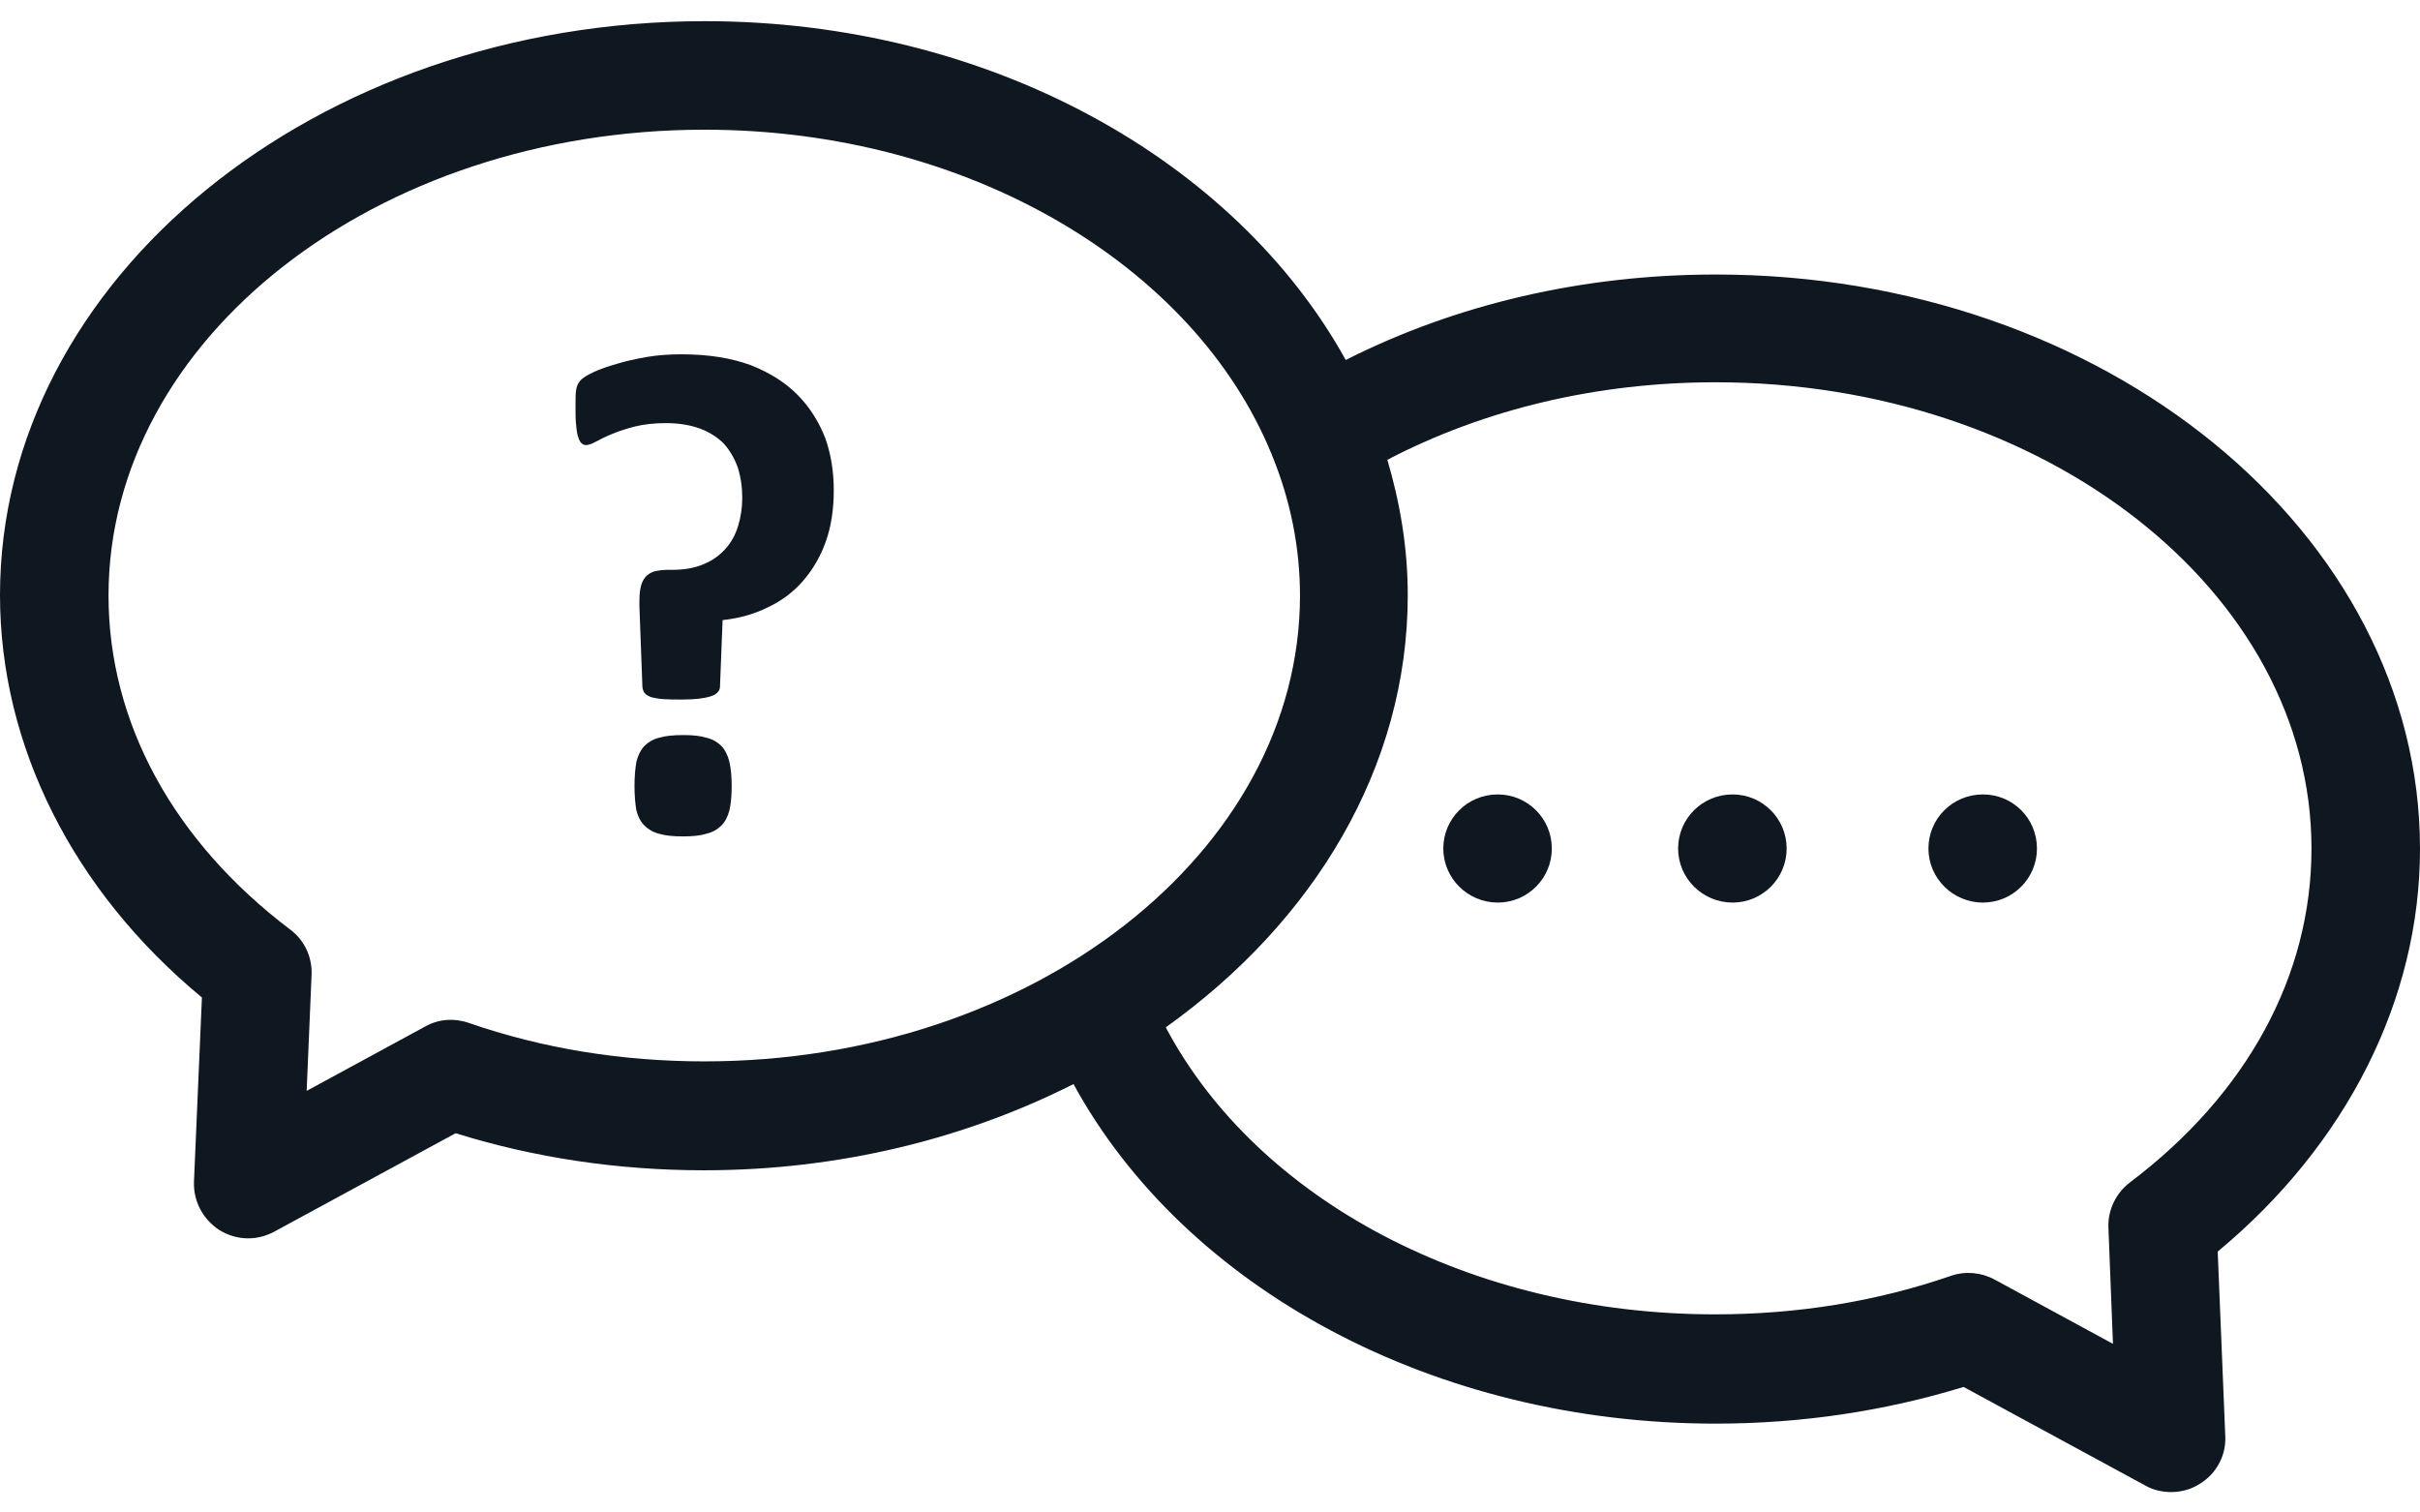
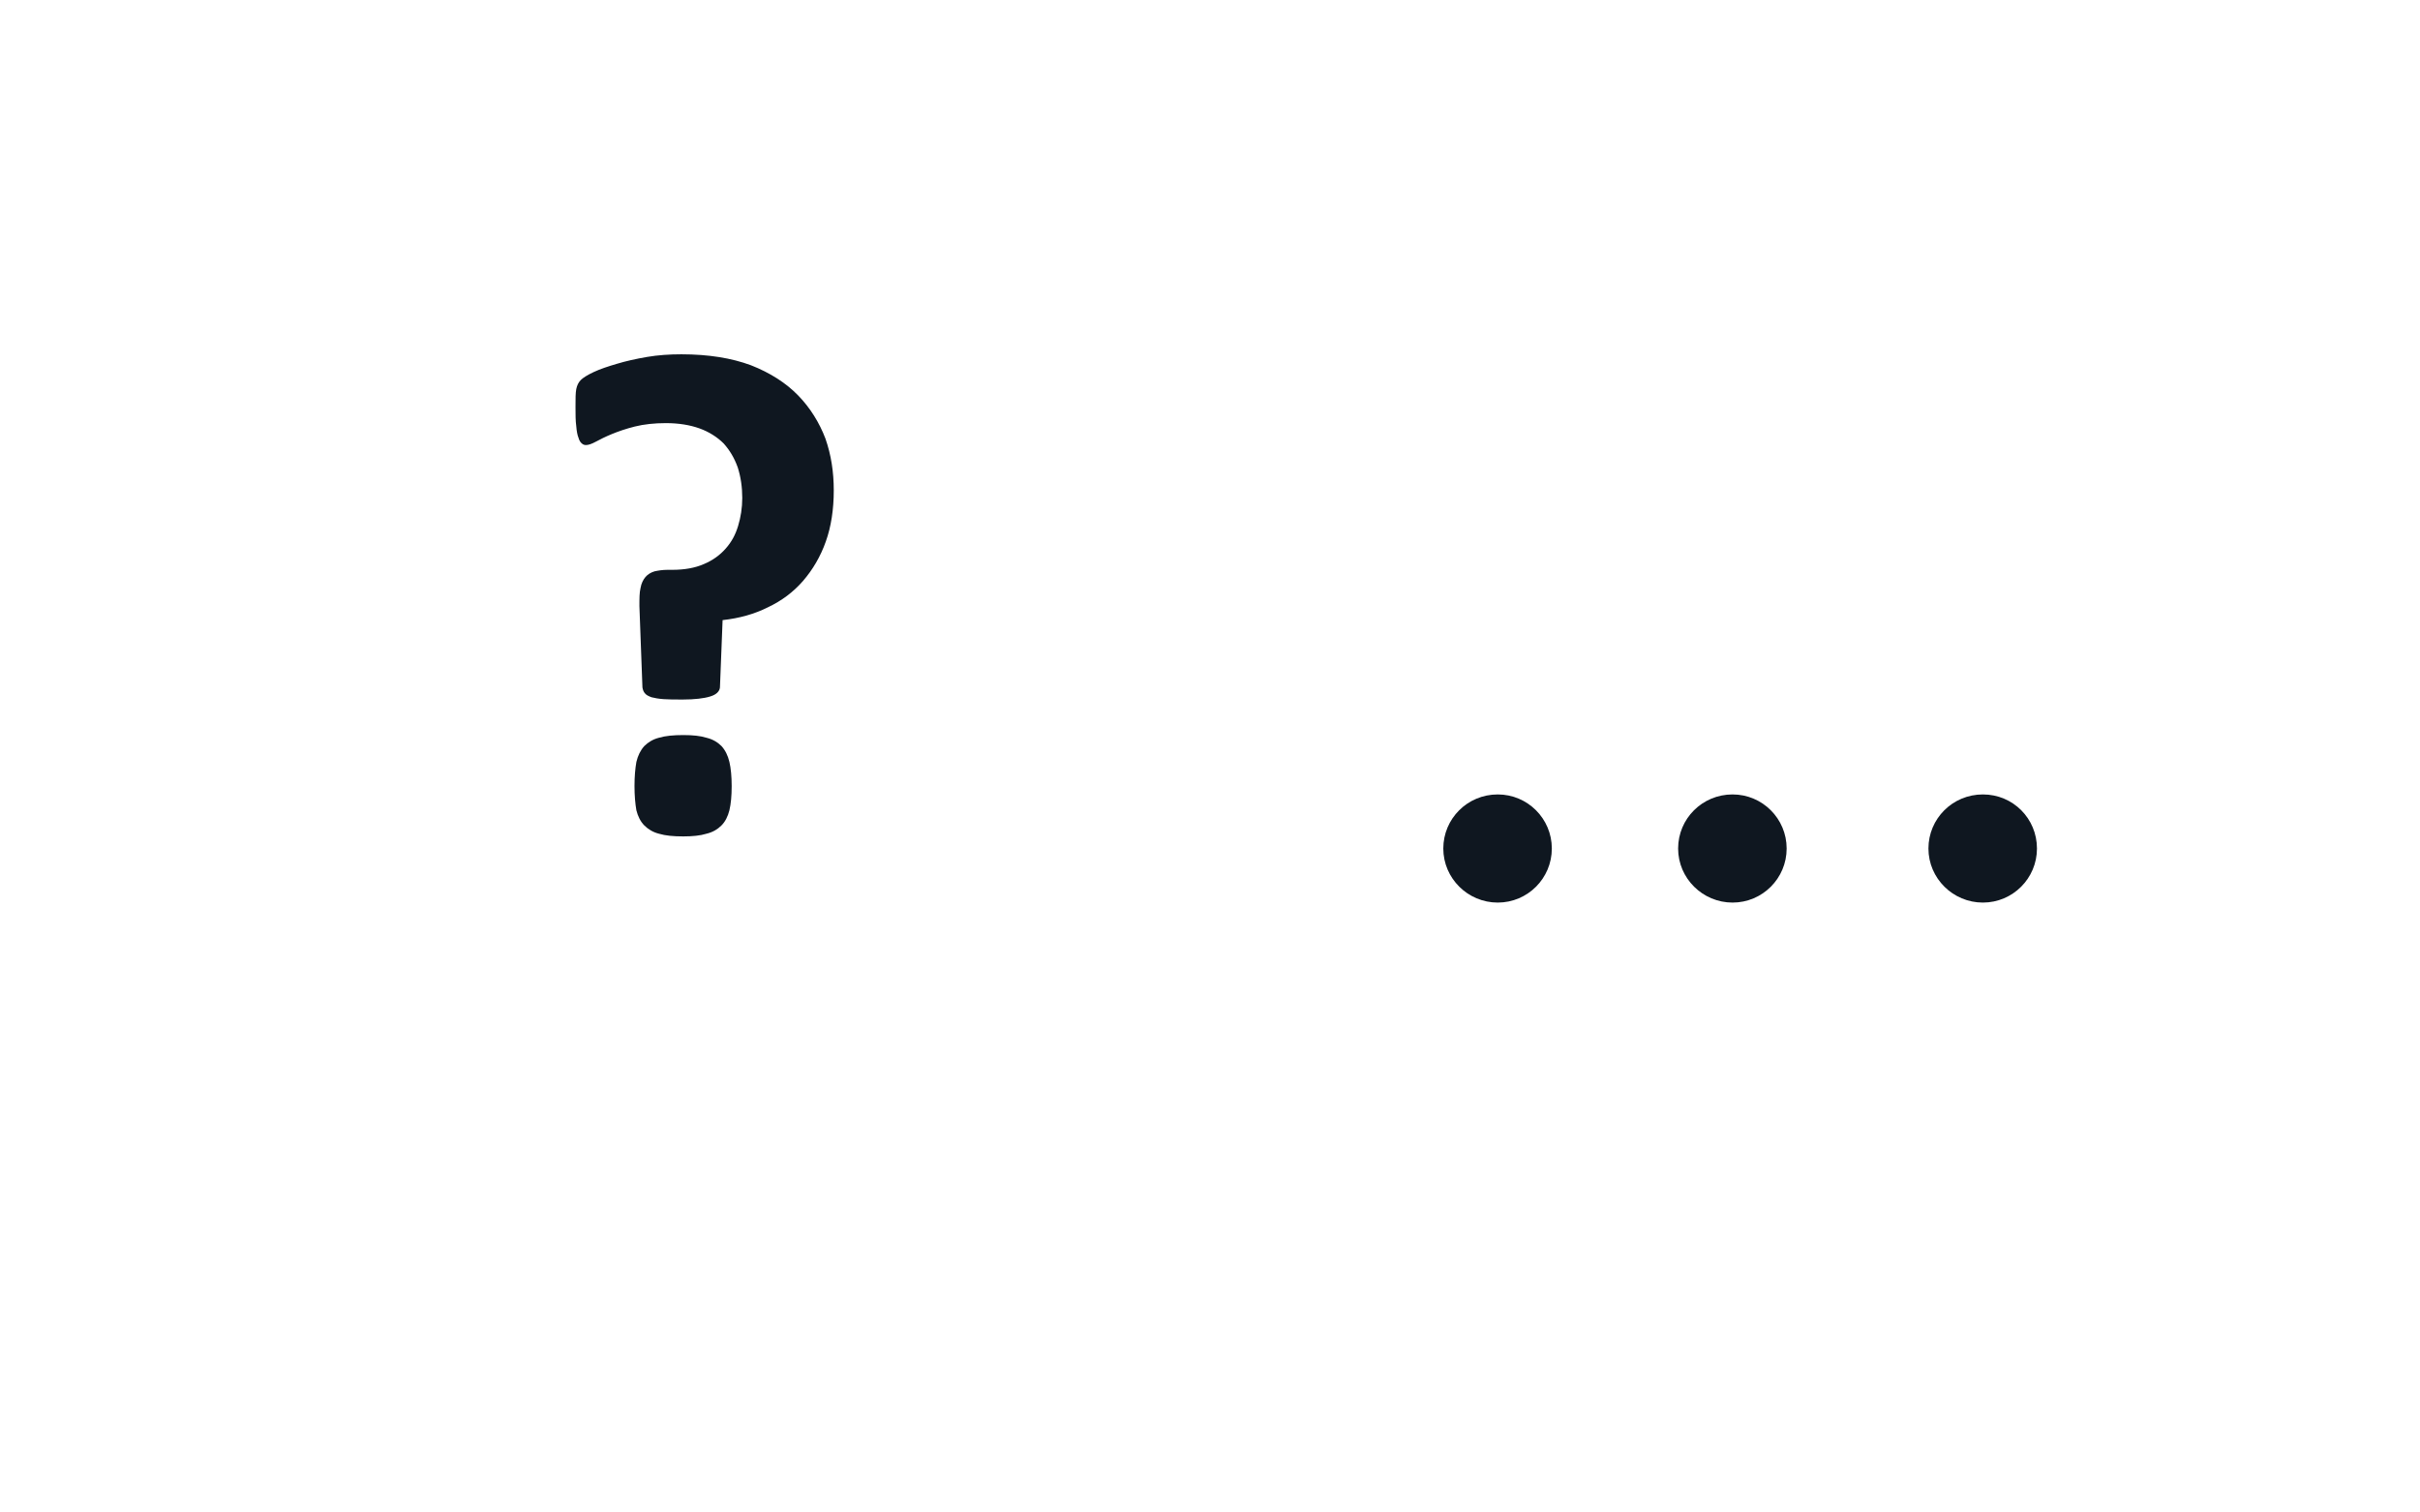
<svg xmlns="http://www.w3.org/2000/svg" width="32px" height="20px" viewBox="0 0 32 20" version="1.1">
  <title>faq</title>
  <g id="Page-1" stroke="none" stroke-width="1" fill="none" fill-rule="evenodd">
    <g id="faq" fill="#0F1720" fill-rule="nonzero">
-       <path d="M32,11.225 C32,7.04 27.825,3.63 22.69,3.63 C20.935,3.63 19.26,4.02 17.795,4.76 C16.335,2.125 13.09,0.28 9.32,0.28 C4.18,0.28 0,3.685 0,7.87 C0,9.86 0.965,11.78 2.67,13.19 L2.565,15.625 C2.555,15.885 2.685,16.125 2.9,16.265 C3.015,16.335 3.145,16.375 3.28,16.375 C3.4,16.375 3.515,16.345 3.62,16.29 L6.025,14.985 C7.07,15.31 8.17,15.475 9.31,15.475 C11.1,15.475 12.77,15.055 14.195,14.335 C15.675,17.045 18.975,18.825 22.685,18.825 C23.82,18.825 24.92,18.66 25.965,18.34 L28.37,19.645 C28.475,19.705 28.595,19.73 28.71,19.73 C28.84,19.73 28.975,19.695 29.09,19.62 C29.31,19.485 29.44,19.24 29.425,18.985 L29.325,16.55 C31.03,15.135 32,13.215 32,11.225 Z M9.315,14.035 C8.225,14.035 7.175,13.865 6.195,13.525 C6.005,13.46 5.795,13.475 5.62,13.575 L4.055,14.425 L4.12,12.89 C4.13,12.655 4.025,12.43 3.835,12.29 C2.29,11.12 1.435,9.55 1.435,7.875 C1.435,4.48 4.97,1.715 9.315,1.715 C12.815,1.715 15.79,3.515 16.81,5.995 C16.815,6.005 16.82,6.01 16.82,6.02 C17.06,6.605 17.19,7.23 17.19,7.88 C17.185,11.27 13.655,14.035 9.315,14.035 Z M28.165,15.635 C27.98,15.775 27.87,16 27.88,16.235 L27.94,17.77 L26.375,16.92 C26.2,16.825 25.99,16.805 25.8,16.87 C24.815,17.21 23.77,17.38 22.68,17.38 C19.465,17.38 16.63,15.875 15.415,13.585 C17.37,12.19 18.615,10.15 18.615,7.87 C18.615,7.25 18.515,6.655 18.345,6.08 C19.63,5.41 21.12,5.055 22.685,5.055 C27.03,5.055 30.565,7.82 30.565,11.22 C30.565,12.9 29.715,14.465 28.165,15.635 Z" id="Shape" />
      <path d="M9.54,9.865 C9.49,9.815 9.425,9.775 9.34,9.755 C9.26,9.73 9.16,9.72 9.035,9.72 C8.905,9.72 8.8,9.73 8.715,9.755 C8.635,9.775 8.57,9.815 8.52,9.865 C8.47,9.92 8.435,9.99 8.415,10.075 C8.4,10.16 8.39,10.265 8.39,10.395 C8.39,10.52 8.4,10.63 8.415,10.715 C8.435,10.795 8.47,10.865 8.52,10.915 C8.57,10.965 8.635,11.005 8.715,11.025 C8.8,11.05 8.9,11.06 9.035,11.06 C9.155,11.06 9.26,11.05 9.34,11.025 C9.425,11.005 9.49,10.965 9.54,10.915 C9.59,10.865 9.625,10.795 9.645,10.715 C9.665,10.63 9.675,10.525 9.675,10.395 C9.675,10.27 9.665,10.16 9.645,10.075 C9.625,9.99 9.59,9.92 9.54,9.865 Z M10.555,5.23 C10.395,5.065 10.185,4.93 9.93,4.83 C9.675,4.735 9.37,4.685 9.01,4.685 C8.855,4.685 8.7,4.695 8.555,4.72 C8.41,4.745 8.275,4.775 8.16,4.81 C8.04,4.845 7.935,4.88 7.85,4.92 C7.765,4.96 7.71,4.995 7.68,5.025 C7.65,5.055 7.63,5.095 7.62,5.145 C7.61,5.195 7.61,5.27 7.61,5.38 C7.61,5.48 7.61,5.565 7.62,5.635 C7.625,5.7 7.635,5.755 7.65,5.79 C7.66,5.825 7.675,5.85 7.695,5.865 C7.71,5.88 7.73,5.885 7.75,5.885 C7.78,5.885 7.825,5.87 7.88,5.84 C7.935,5.81 8.005,5.775 8.09,5.74 C8.175,5.705 8.275,5.67 8.395,5.64 C8.515,5.61 8.655,5.595 8.805,5.595 C8.975,5.595 9.125,5.62 9.25,5.665 C9.375,5.71 9.485,5.78 9.57,5.865 C9.65,5.955 9.71,6.055 9.755,6.18 C9.795,6.305 9.815,6.44 9.815,6.585 C9.815,6.715 9.795,6.84 9.76,6.955 C9.725,7.07 9.675,7.165 9.595,7.255 C9.52,7.34 9.425,7.41 9.305,7.46 C9.19,7.51 9.05,7.535 8.89,7.535 L8.825,7.535 C8.76,7.535 8.7,7.545 8.655,7.555 C8.605,7.57 8.565,7.595 8.535,7.63 C8.505,7.665 8.48,7.715 8.47,7.775 C8.455,7.835 8.455,7.915 8.455,8.015 L8.495,9.09 C8.5,9.12 8.51,9.15 8.53,9.17 C8.545,9.19 8.575,9.205 8.615,9.22 C8.655,9.23 8.705,9.24 8.775,9.245 C8.84,9.25 8.925,9.25 9.03,9.25 C9.185,9.25 9.31,9.235 9.39,9.21 C9.475,9.185 9.515,9.14 9.52,9.09 L9.555,8.2 C9.78,8.175 9.975,8.12 10.155,8.03 C10.335,7.945 10.49,7.83 10.62,7.68 C10.745,7.535 10.85,7.36 10.92,7.16 C10.99,6.965 11.025,6.735 11.025,6.485 C11.025,6.24 10.99,6.015 10.915,5.8 C10.835,5.59 10.715,5.395 10.555,5.23 Z M22.91,10.505 L22.91,10.505 C22.51,10.505 22.19,10.825 22.19,11.22 C22.19,11.615 22.515,11.935 22.91,11.935 C23.305,11.935 23.625,11.615 23.625,11.22 C23.625,10.825 23.305,10.505 22.91,10.505 Z M19.805,10.505 L19.805,10.505 C19.405,10.505 19.085,10.825 19.085,11.22 C19.085,11.615 19.41,11.935 19.805,11.935 C20.2,11.935 20.52,11.615 20.52,11.22 C20.52,10.825 20.2,10.505 19.805,10.505 Z M26.22,10.505 L26.22,10.505 C25.82,10.505 25.5,10.825 25.5,11.22 C25.5,11.615 25.825,11.935 26.22,11.935 C26.615,11.935 26.935,11.615 26.935,11.22 C26.935,10.825 26.62,10.505 26.22,10.505 Z" id="Shape" />
    </g>
  </g>
</svg>